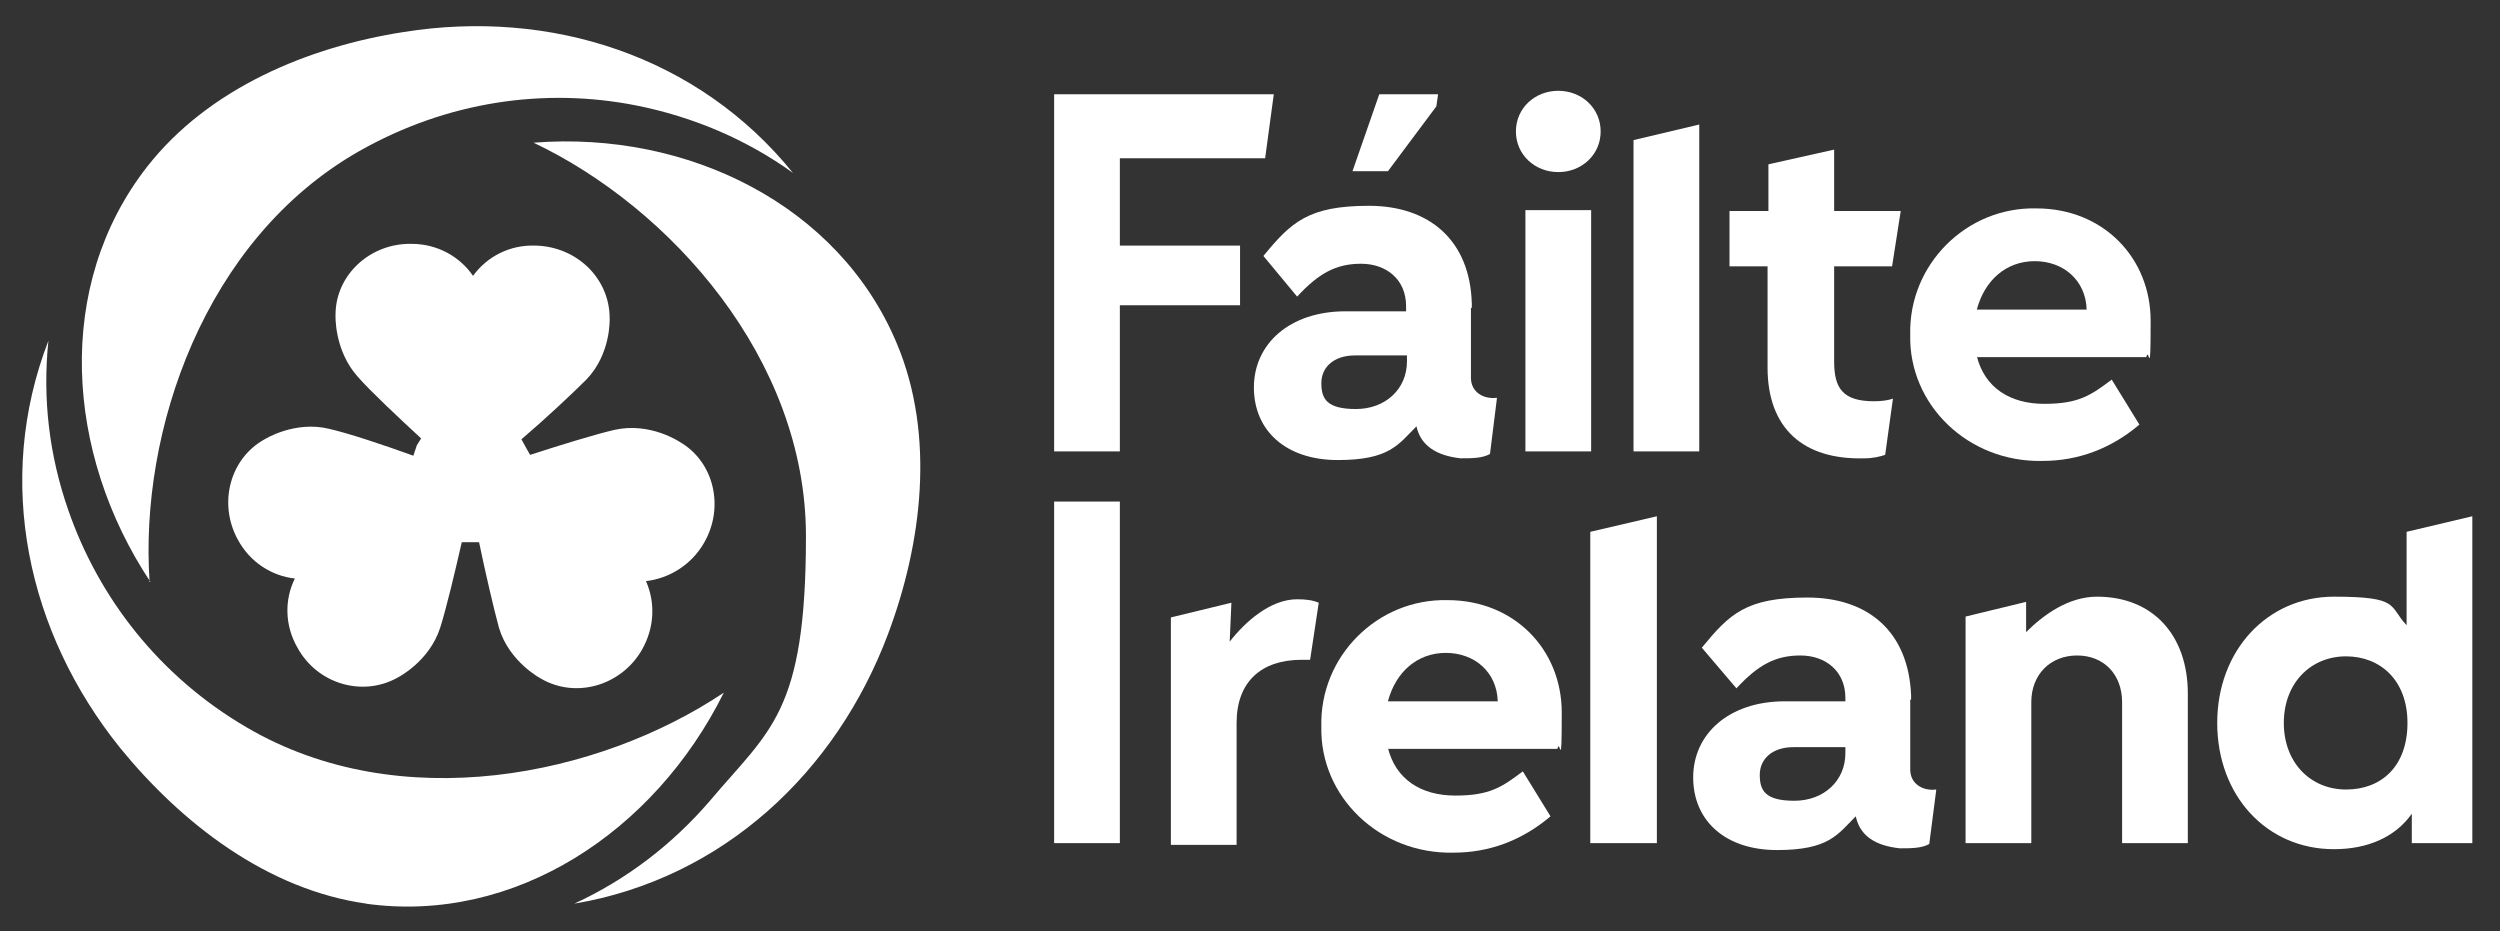
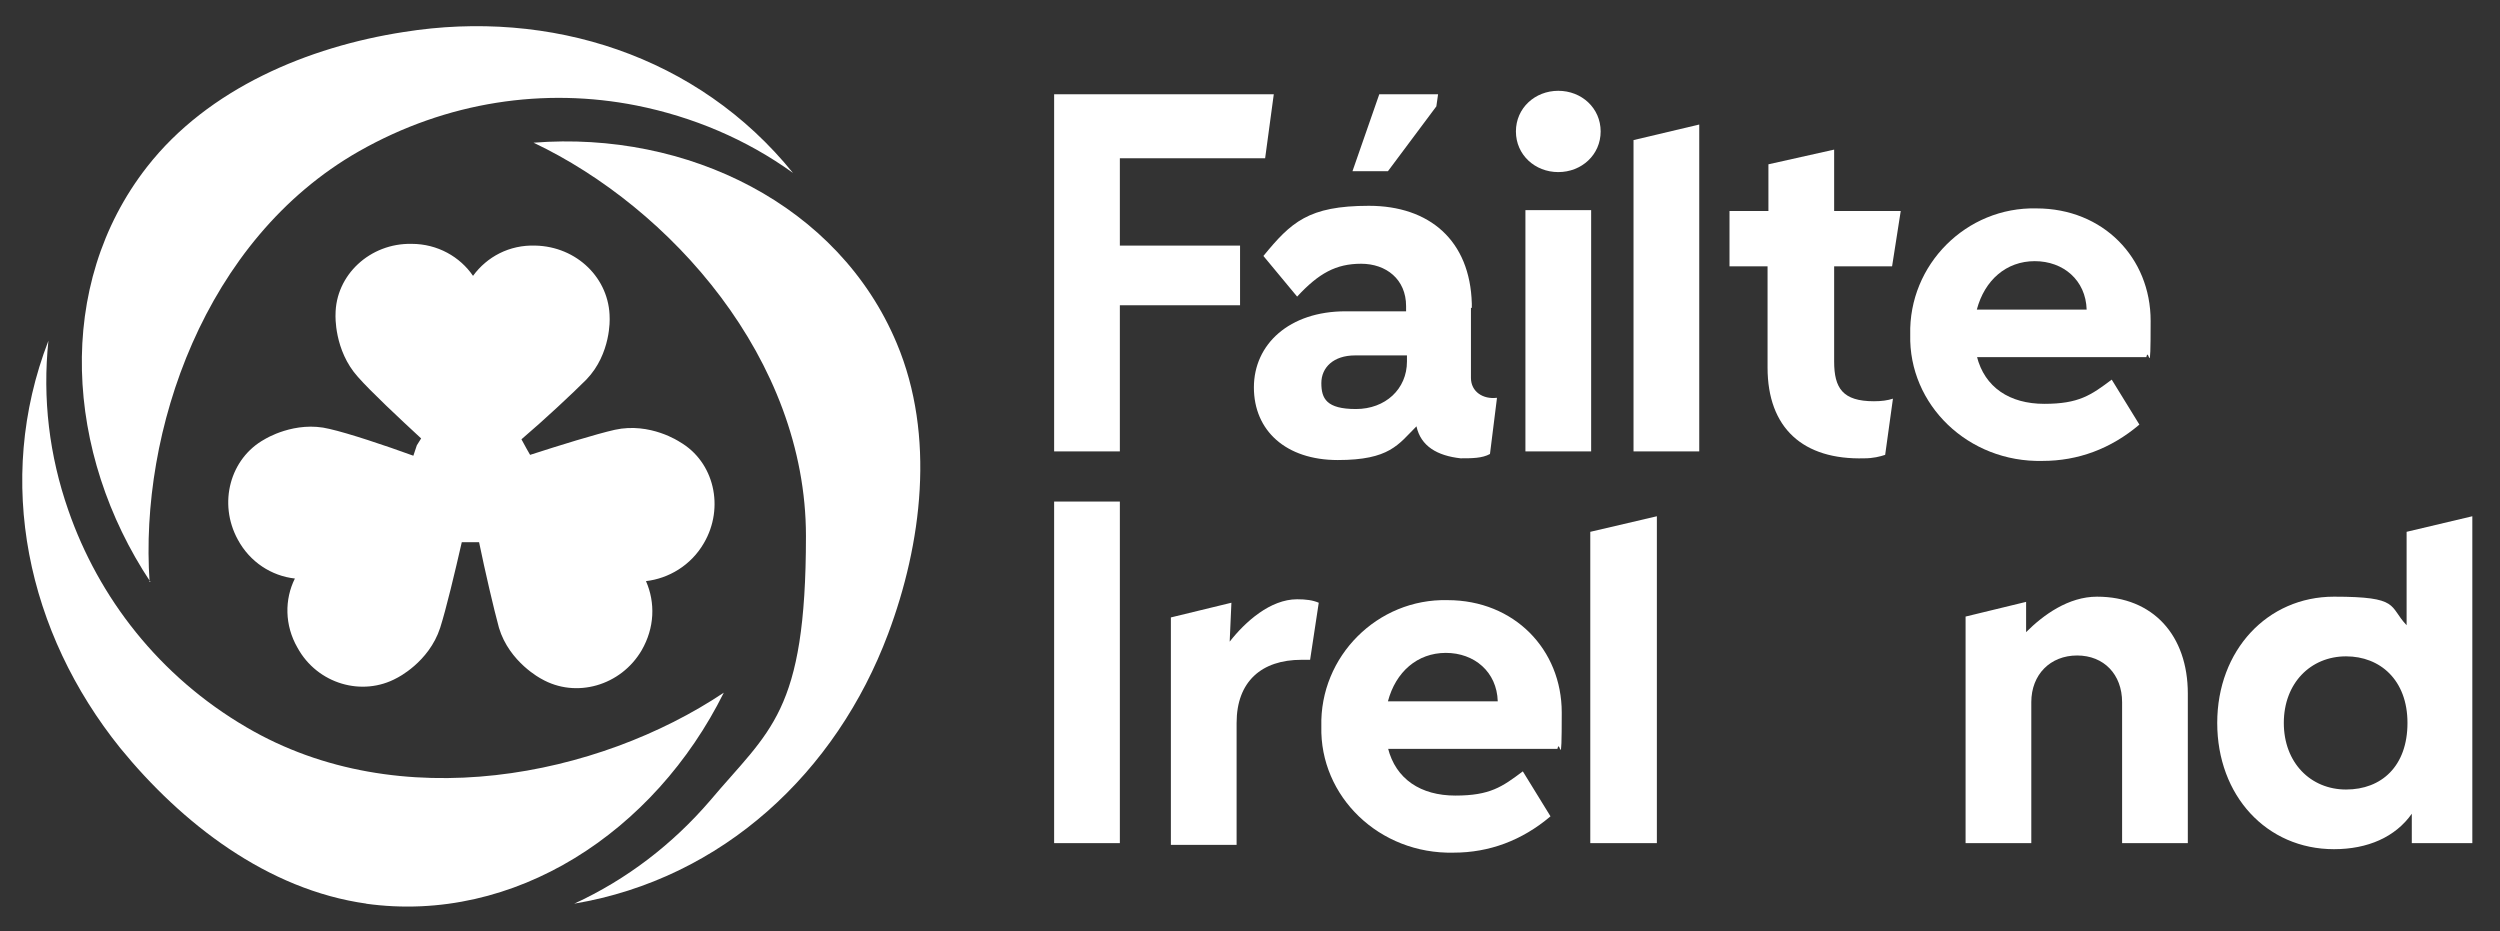
<svg xmlns="http://www.w3.org/2000/svg" id="Layer_1" version="1.1" viewBox="0 0 289.1 107.7">
  <rect x="0" y="0" width="289.1" height="107.7" fill="#333333" stroke="none" />
  <defs>
    <style>
      .st0 {
        fill: #fff;
      }
    </style>
  </defs>
  <g>
-     <path class="st0" d="M213.4,87.1c0,3.2-2.5,5.5-5.9,5.5s-4-1.2-4-3,1.4-3.2,3.9-3.2h6v.7ZM223.9,91.3c-1.6.2-3-.7-3-2.3v-8.1c.1,0,.1,0,.1,0v-.5h0c-.3-7.3-4.9-11.3-12-11.3s-9,1.9-12.2,5.8l4,4.7c2.5-2.7,4.5-3.8,7.4-3.8s5.2,1.8,5.2,4.9v.4h-7c-6.5,0-10.6,3.8-10.6,8.8s3.7,8.4,9.7,8.4,7-1.8,9.1-3.9c.5,2.3,2.3,3.4,5.1,3.7,1.3,0,2.5,0,3.4-.5l.8-6.2Z" />
    <path class="st0" d="M241.3,35.8c-.1-3.4-2.7-5.6-6-5.6s-5.8,2.2-6.7,5.6h12.7ZM228.6,41.2c.9,3.6,3.8,5.5,7.8,5.5s5.4-1,7.8-2.8l3.2,5.2c-3.3,2.8-7.1,4.2-11.2,4.2-8.6.2-15.5-6.5-15.3-14.6-.2-8.1,6.5-14.8,14.6-14.6,7.7,0,13.2,5.7,13.2,13s-.2,2.8-.5,4.2h-19.6Z" />
    <path class="st0" d="M173.2,81.1c-.1-3.4-2.7-5.6-6-5.6s-5.8,2.2-6.7,5.6h12.7ZM160.5,86.5c.9,3.6,3.8,5.5,7.8,5.5s5.4-1,7.8-2.8l3.2,5.2c-3.3,2.8-7.1,4.2-11.2,4.2-8.6.2-15.5-6.5-15.3-14.6-.2-8.1,6.5-14.8,14.6-14.6,7.7,0,13.2,5.7,13.2,13s-.2,2.8-.5,4.2h-19.6Z" />
    <path class="st0" d="M176.4,24.3h7.6v27.9h-7.6v-27.9ZM180.2,10.5c2.7,0,4.9,2,4.9,4.7s-2.2,4.7-4.9,4.7-4.9-2-4.9-4.7,2.2-4.7,4.9-4.7" />
    <path class="st0" d="M188.9,16.2l7.6-1.8v37.8h-7.6V16.2Z" />
    <path class="st0" d="M121.9,58h7.6v39.5h-7.6v-39.5Z" />
    <path class="st0" d="M183.9,61.5l7.7-1.8v37.8h-7.7v-36Z" />
    <path class="st0" d="M253,97.5h-7.6v-16.3c0-3.2-2.1-5.4-5.2-5.4s-5.3,2.2-5.3,5.4v16.3h-7.6v-26.2l7-1.7v3.5c2-2,4.9-4.1,8.2-4.1,6.5,0,10.5,4.5,10.5,11.2v17.3Z" />
    <path class="st0" d="M271.3,75.9c-4.1,0-7.2,3.1-7.2,7.7s3.1,7.7,7.2,7.7,7.1-2.7,7.1-7.7-3.2-7.7-7.1-7.7M285.9,59.7v37.8h-7v-3.4c-1.9,2.7-5.1,4.1-9,4.1-7.8,0-13.5-6.2-13.5-14.6s5.8-14.6,13.5-14.6,6.3,1.1,8.4,3.3v-10.8l7.6-1.8Z" />
    <path class="st0" d="M166.3,10.9h-6.8l-3.1,8.9h4.1l5.6-7.5.2-1.4Z" />
    <path class="st0" d="M152.5,69.7c-.7-.3-1.5-.4-2.5-.4-3.1,0-6,2.6-7.8,4.9l.2-4.5-7,1.7v26.3h7.6v-14.1c0-4.8,2.9-7.3,7.5-7.3h1l1-6.6Z" />
    <path class="st0" d="M162.7,41.8c0,3.2-2.5,5.5-5.9,5.5s-4-1.2-4-3,1.4-3.2,3.9-3.2h6v.7ZM173.1,46c-1.6.2-3-.7-3-2.3v-8.1c.1,0,.1,0,.1,0v-.5h0c-.2-7.3-4.9-11.3-11.9-11.3s-9,1.9-12.2,5.8l3.9,4.7c2.5-2.7,4.5-3.8,7.4-3.8s5.2,1.8,5.2,4.9v.6h-7c-6.5,0-10.6,3.8-10.6,8.8s3.7,8.4,9.7,8.4,7-1.8,9.1-3.9c.5,2.3,2.4,3.4,5.1,3.7,1.3,0,2.5,0,3.4-.5l.8-6.4Z" />
    <path class="st0" d="M218.9,46.1c-.6.2-1.3.3-2.2.3-3.6,0-4.6-1.5-4.6-4.6v-11h6.7l1-6.4h-7.7v-7.1l-7.6,1.7v5.4h-4.5v6.4h4.4v11.7c0,7,4.1,10.7,11.2,10.5,1,0,1.8-.2,2.4-.4l.9-6.5Z" />
  </g>
  <path class="st0" d="M17,19.3c-10.7,13.7-9.5,33.1.4,48h0c0,0,0,0-.1,0-1.2-17.4,6.3-39.6,24.2-49.8,10.2-5.8,21.5-7.4,32.1-5.3,6.5,1.3,12.7,3.9,18.1,7.8C80.7,6.4,63.6,1,46.7,3.7c-11,1.7-22.6,6.5-29.7,15.6Z" />
  <path class="st0" d="M42.3,104.5c17.2,2.4,33.4-8.3,41.4-24.4h0c0,0,0,0,0,0-14.5,9.7-37.5,14.4-55.2,4-10.1-5.9-17.1-15-20.6-25.1-2.2-6.3-3-12.9-2.3-19.6-6.3,16.3-2.4,33.8,8.3,47.1,7.1,8.7,17,16.4,28.5,18Z" />
  <path class="st0" d="M103.7,39.7c-6.7-16-24.2-24.6-42-23.2h0,0c15.8,7.5,31.5,25,31.5,45.5s-4.2,22.4-11.1,30.6c-4.3,5-9.6,9.1-15.7,11.9,17.2-2.9,30.3-15.2,36.3-31.2,3.9-10.4,5.5-22.9,1-33.6Z" />
  <path class="st0" d="M48.2,51.5l.5-.8c-2.6-2.4-5.8-5.4-7.3-7.1-2.8-3.1-2.6-7.2-2.6-7.2,0-4.6,4-8.3,8.8-8.2,3,0,5.6,1.5,7.1,3.7,1.6-2.2,4.2-3.6,7.2-3.5,4.8.1,8.6,3.8,8.6,8.4,0,0,.2,4.1-2.7,7.1-1.6,1.6-4.8,4.6-7.5,6.9l.6,1.1.4.7c3.4-1.1,7.6-2.4,9.8-2.9,4.1-.9,7.5,1.4,7.5,1.4,4,2.3,5.2,7.6,2.8,11.7-1.5,2.6-4.1,4.1-6.7,4.4,1.1,2.5,1,5.4-.5,8-2.4,4.1-7.6,5.6-11.6,3.3,0,0-3.7-1.9-4.9-5.9-.6-2.2-1.6-6.5-2.3-9.9h-2c-.8,3.5-1.8,7.7-2.5,9.9-1.3,4-5,5.8-5,5.8-4,2.2-9.2.7-11.5-3.5-1.5-2.6-1.5-5.6-.3-8-2.7-.3-5.2-1.9-6.6-4.5-2.3-4.2-.9-9.4,3.1-11.6,0,0,3.5-2.2,7.5-1.2,2.2.5,6.4,1.9,9.7,3.1l.4-1.2Z" />
  <path class="st0" d="M129.5,18.3h16.8l1-7.4h-25.4v41.3h7.6v-16.9h13.9v-6.9h-13.9v-10.1Z" />
</svg>